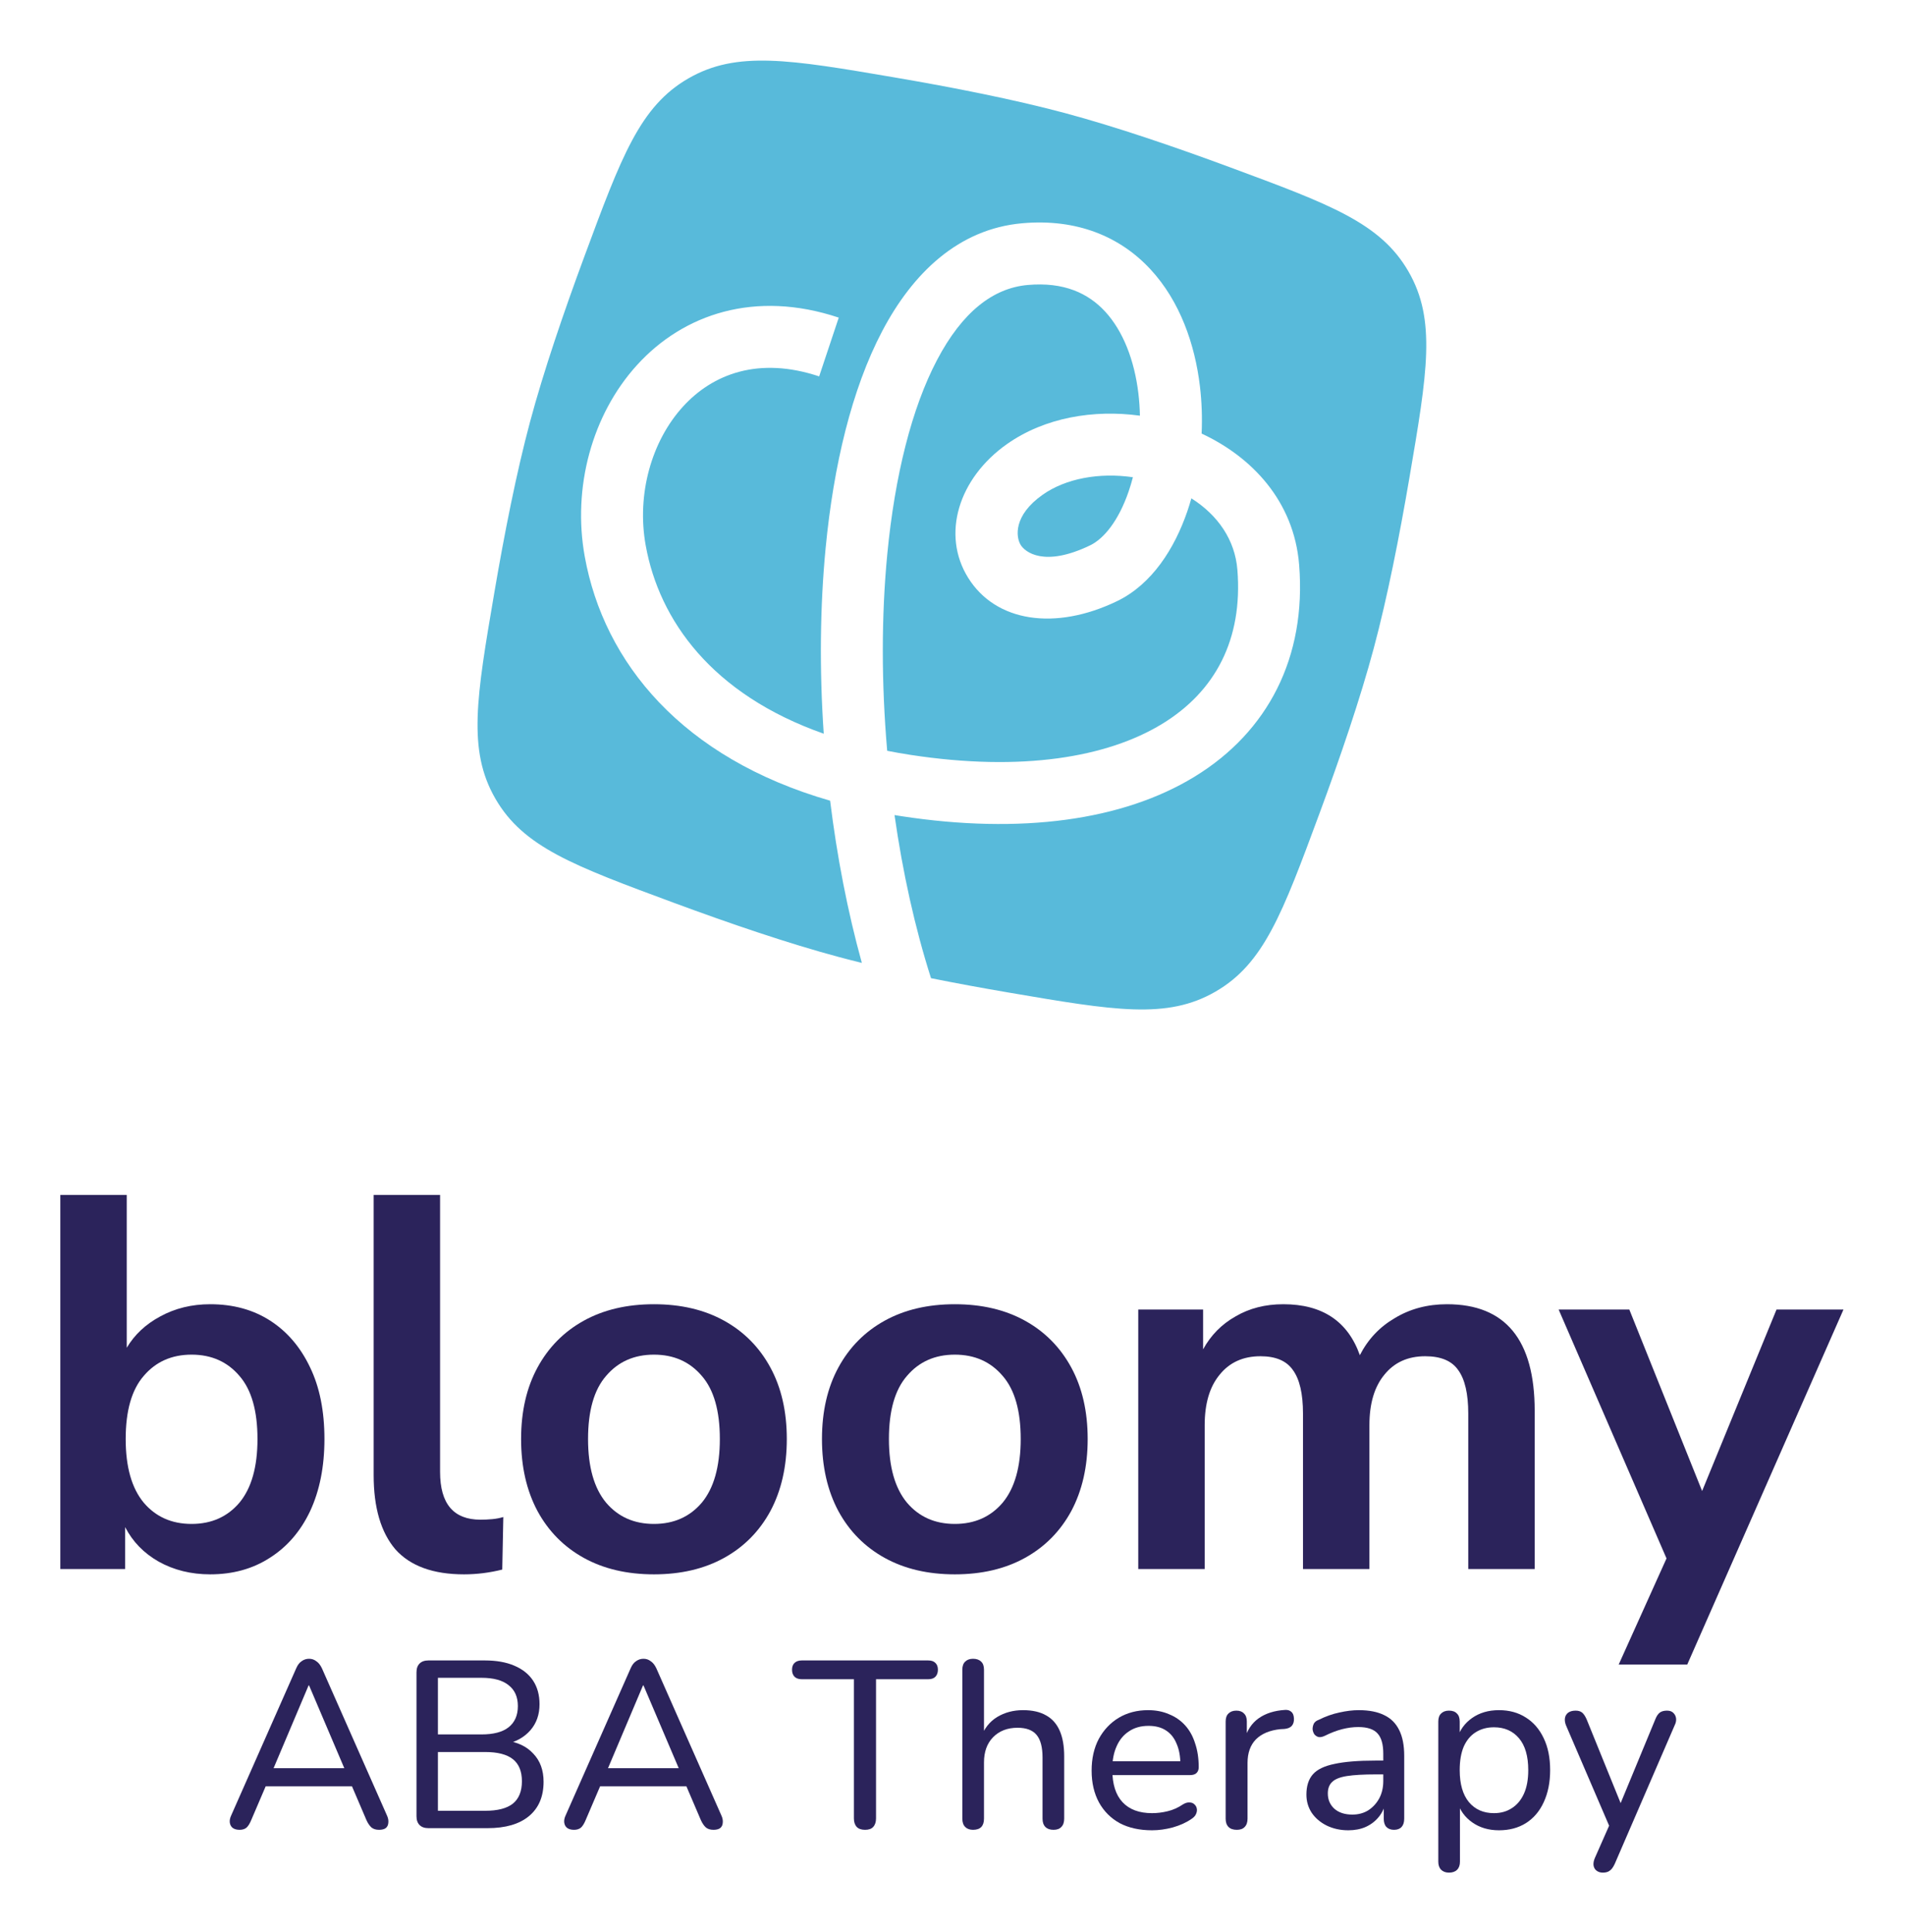
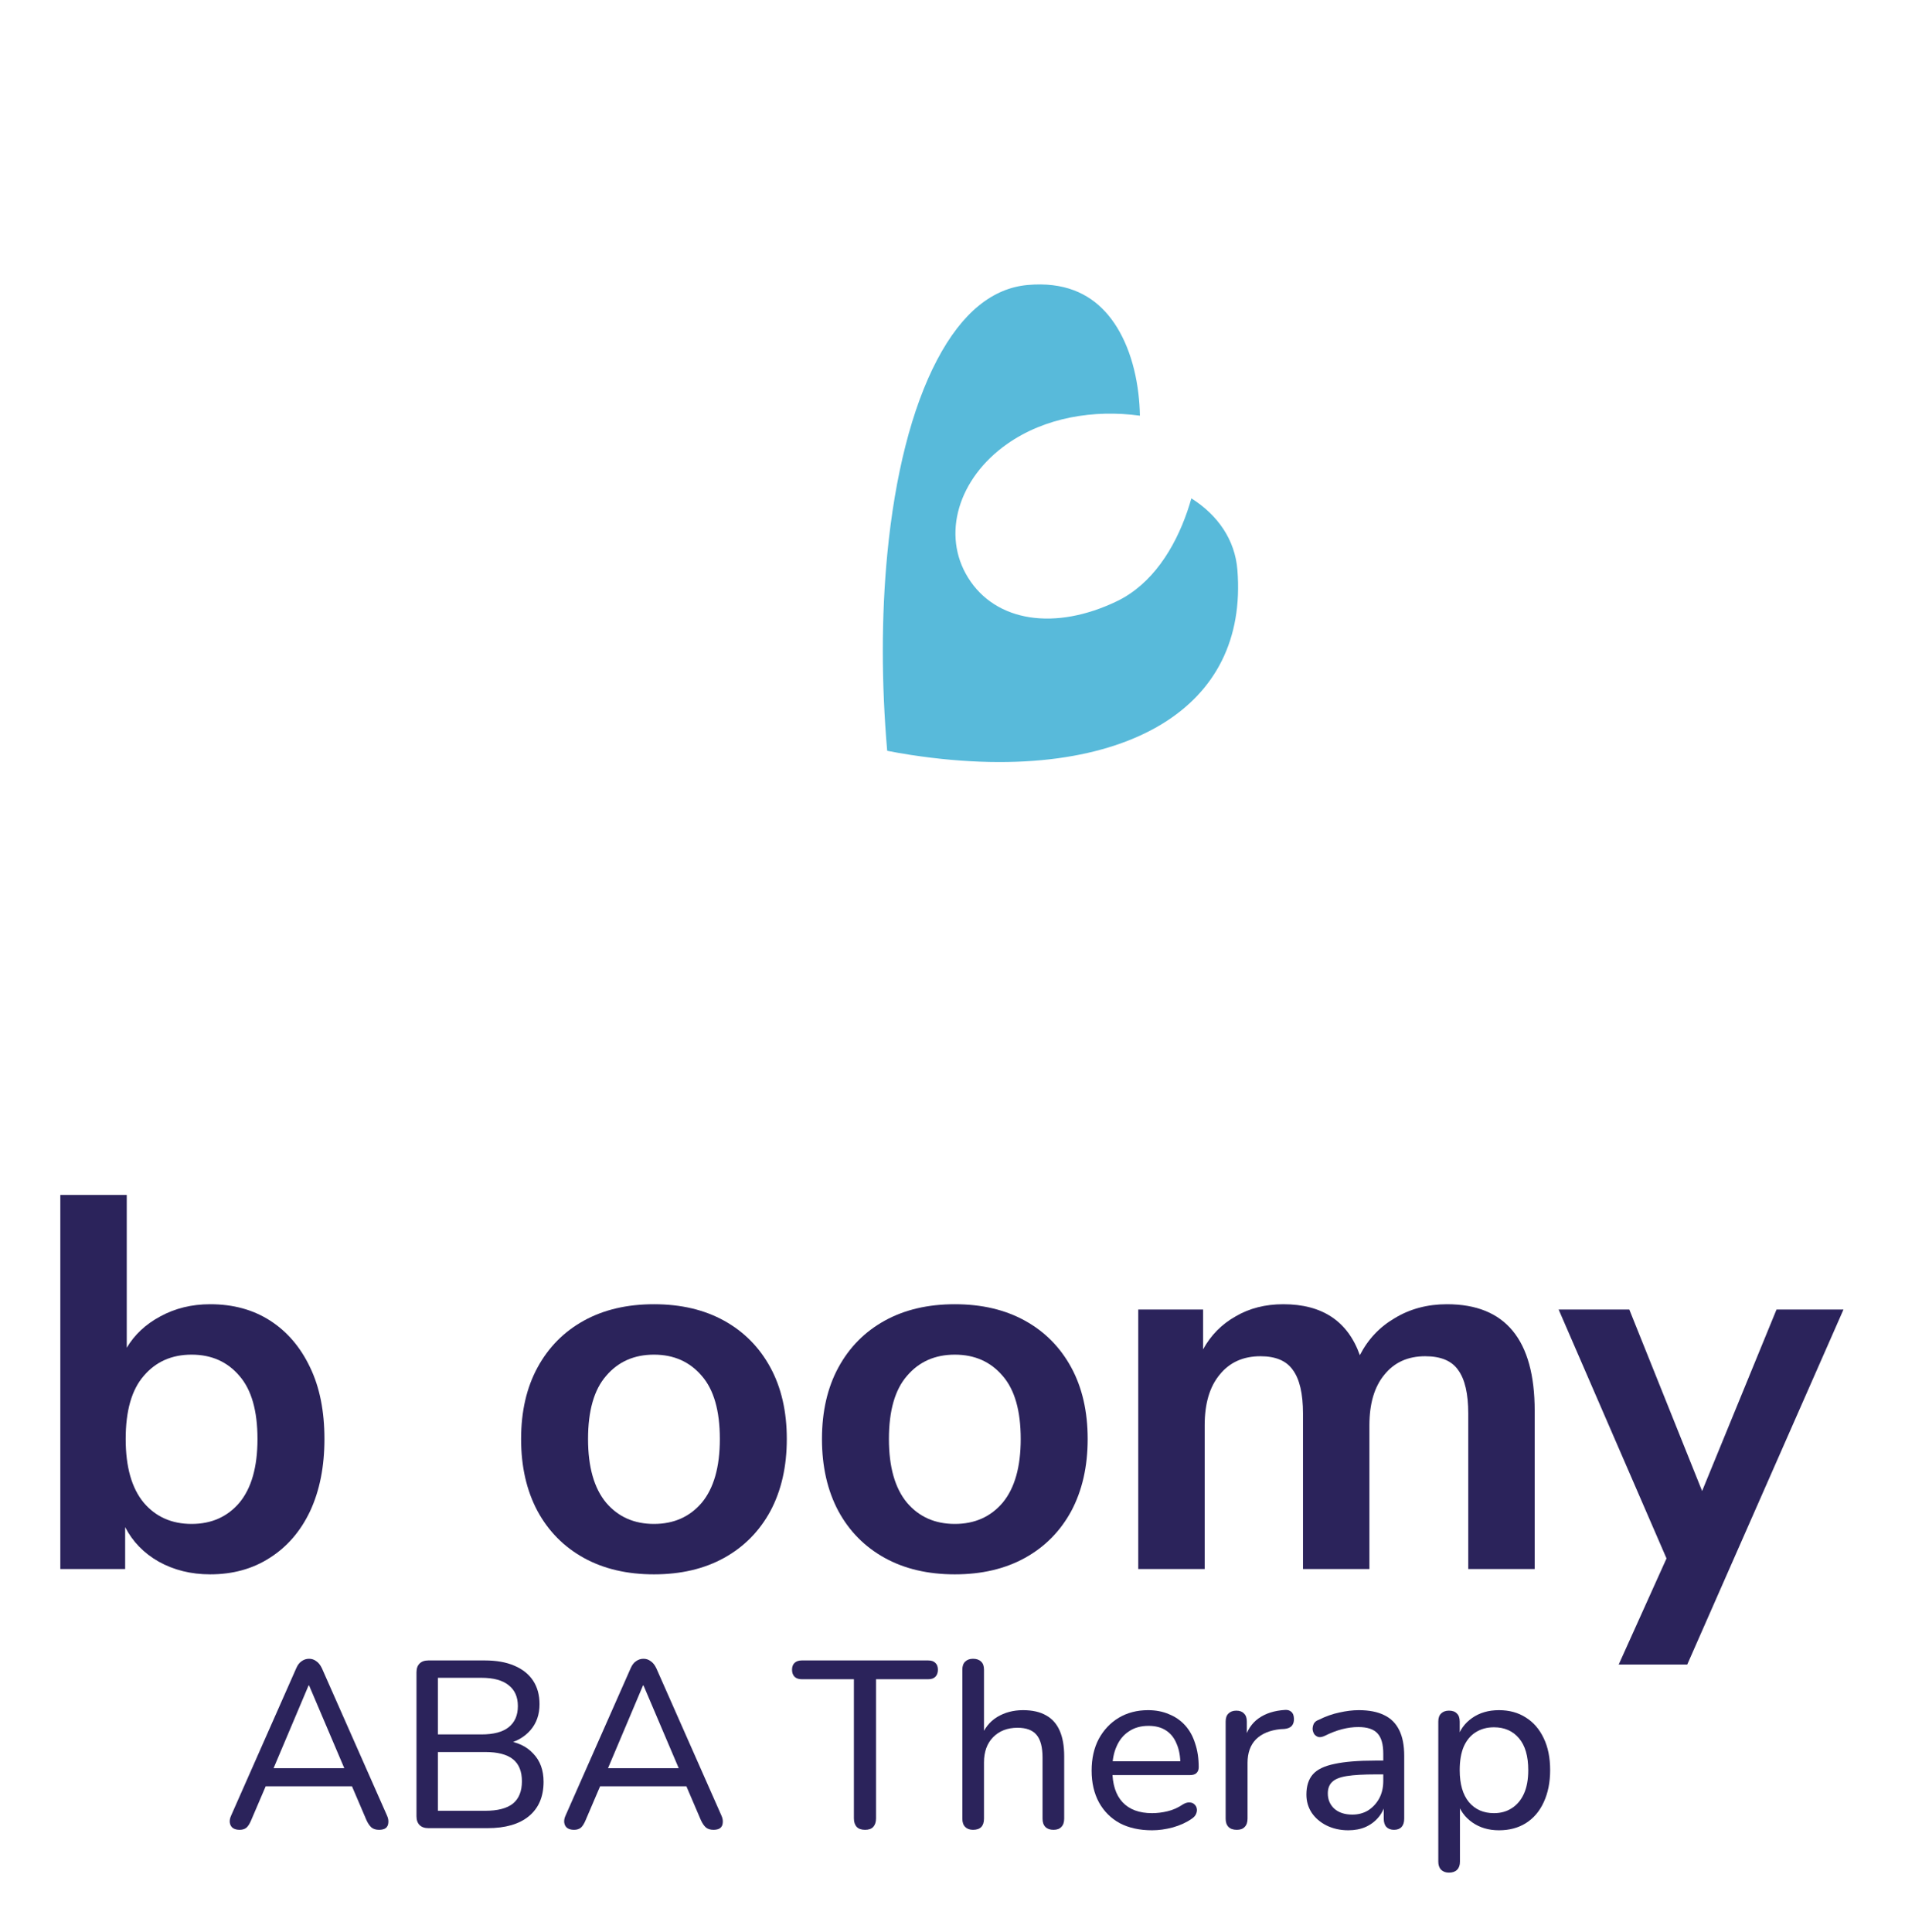
<svg xmlns="http://www.w3.org/2000/svg" width="641" height="650" viewBox="0 0 641 650" fill="none">
  <path d="M80.614 615.595C79.653 615.595 78.879 615.381 78.291 614.954C77.757 614.528 77.437 613.941 77.33 613.194C77.224 612.447 77.384 611.62 77.811 610.713L99.672 561.256C100.152 560.135 100.766 559.335 101.513 558.855C102.261 558.321 103.088 558.055 103.996 558.055C104.903 558.055 105.704 558.321 106.398 558.855C107.145 559.335 107.786 560.135 108.32 561.256L130.181 610.713C130.608 611.62 130.768 612.474 130.661 613.274C130.608 614.021 130.314 614.608 129.78 615.035C129.246 615.408 128.499 615.595 127.538 615.595C126.47 615.595 125.616 615.328 124.976 614.794C124.335 614.208 123.774 613.381 123.294 612.314L117.609 599.029L121.052 600.95H86.779L90.223 599.029L84.537 612.314C84.057 613.487 83.523 614.341 82.936 614.874C82.349 615.355 81.574 615.595 80.614 615.595ZM103.836 567.018L91.344 596.548L89.422 594.867H118.409L116.568 596.548L103.996 567.018H103.836Z" fill="#2B235B" />
  <path d="M144.146 615.035C142.864 615.035 141.877 614.688 141.183 613.994C140.489 613.301 140.142 612.314 140.142 611.033V562.616C140.142 561.336 140.489 560.349 141.183 559.655C141.877 558.962 142.864 558.615 144.146 558.615H163.124C167.021 558.615 170.331 559.202 173.053 560.375C175.829 561.549 177.938 563.23 179.379 565.417C180.82 567.605 181.541 570.246 181.541 573.34C181.541 576.808 180.527 579.716 178.498 582.063C176.47 584.411 173.694 585.984 170.17 586.785V585.584C174.121 586.064 177.217 587.532 179.459 589.986C181.755 592.387 182.902 595.534 182.902 599.429C182.902 604.444 181.248 608.312 177.938 611.033C174.681 613.701 170.064 615.035 164.085 615.035H144.146ZM147.349 609.192H163.284C167.448 609.192 170.544 608.392 172.573 606.792C174.601 605.138 175.616 602.63 175.616 599.269C175.616 595.908 174.601 593.427 172.573 591.826C170.544 590.226 167.448 589.426 163.284 589.426H147.349V609.192ZM147.349 583.504H162.003C166.06 583.504 169.103 582.703 171.131 581.103C173.213 579.449 174.254 577.075 174.254 573.98C174.254 570.886 173.213 568.538 171.131 566.938C169.103 565.284 166.06 564.457 162.003 564.457H147.349V583.504Z" fill="#2B235B" />
  <path d="M193.142 615.595C192.181 615.595 191.407 615.381 190.82 614.954C190.286 614.528 189.966 613.941 189.859 613.194C189.752 612.447 189.912 611.62 190.34 610.713L212.2 561.256C212.681 560.135 213.295 559.335 214.042 558.855C214.789 558.321 215.617 558.055 216.524 558.055C217.432 558.055 218.233 558.321 218.927 558.855C219.674 559.335 220.315 560.135 220.848 561.256L242.709 610.713C243.136 611.62 243.296 612.474 243.19 613.274C243.136 614.021 242.843 614.608 242.309 615.035C241.775 615.408 241.028 615.595 240.067 615.595C238.999 615.595 238.145 615.328 237.504 614.794C236.864 614.208 236.303 613.381 235.823 612.314L230.137 599.029L233.581 600.95H199.308L202.751 599.029L197.066 612.314C196.585 613.487 196.052 614.341 195.464 614.874C194.877 615.355 194.103 615.595 193.142 615.595ZM216.364 567.018L203.872 596.548L201.951 594.867H230.938L229.096 596.548L216.524 567.018H216.364Z" fill="#2B235B" />
  <path d="M291.086 615.595C289.859 615.595 288.924 615.275 288.284 614.634C287.643 613.941 287.323 612.98 287.323 611.753V564.937H269.786C268.772 564.937 267.971 564.67 267.384 564.137C266.797 563.55 266.503 562.75 266.503 561.736C266.503 560.722 266.797 559.949 267.384 559.415C267.971 558.882 268.772 558.615 269.786 558.615H312.307C313.374 558.615 314.175 558.882 314.709 559.415C315.296 559.949 315.59 560.722 315.59 561.736C315.59 562.75 315.296 563.55 314.709 564.137C314.175 564.67 313.374 564.937 312.307 564.937H294.77V611.753C294.77 612.98 294.45 613.941 293.809 614.634C293.222 615.275 292.314 615.595 291.086 615.595Z" fill="#2B235B" />
  <path d="M327.413 615.595C326.292 615.595 325.411 615.275 324.77 614.634C324.13 613.994 323.809 613.06 323.809 611.833V561.736C323.809 560.509 324.13 559.602 324.77 559.015C325.411 558.375 326.292 558.055 327.413 558.055C328.587 558.055 329.495 558.375 330.135 559.015C330.776 559.602 331.096 560.509 331.096 561.736V584.544H330.055C331.176 581.503 332.991 579.209 335.5 577.662C338.063 576.114 340.972 575.341 344.229 575.341C347.378 575.341 349.968 575.928 351.996 577.101C354.025 578.222 355.546 579.929 356.56 582.223C357.575 584.517 358.082 587.398 358.082 590.866V611.833C358.082 613.06 357.762 613.994 357.121 614.634C356.534 615.275 355.653 615.595 354.478 615.595C353.304 615.595 352.396 615.275 351.756 614.634C351.115 613.994 350.795 613.06 350.795 611.833V591.266C350.795 587.798 350.128 585.264 348.793 583.664C347.458 582.063 345.323 581.263 342.387 581.263C338.97 581.263 336.221 582.33 334.139 584.464C332.111 586.545 331.096 589.372 331.096 592.947V611.833C331.096 614.341 329.868 615.595 327.413 615.595Z" fill="#2B235B" />
  <path d="M387.651 615.755C383.434 615.755 379.804 614.954 376.761 613.354C373.771 611.7 371.449 609.379 369.794 606.392C368.139 603.35 367.312 599.776 367.312 595.668C367.312 591.613 368.113 588.065 369.714 585.024C371.369 581.983 373.611 579.609 376.441 577.902C379.323 576.194 382.606 575.341 386.29 575.341C388.906 575.341 391.255 575.794 393.337 576.701C395.472 577.555 397.287 578.809 398.782 580.462C400.277 582.116 401.398 584.144 402.145 586.545C402.946 588.892 403.346 591.56 403.346 594.547C403.346 595.401 403.079 596.068 402.545 596.548C402.065 596.975 401.344 597.188 400.383 597.188H372.997V592.547H398.542L397.18 593.667C397.18 590.893 396.753 588.545 395.899 586.625C395.098 584.651 393.897 583.157 392.296 582.143C390.747 581.129 388.799 580.623 386.45 580.623C383.888 580.623 381.699 581.236 379.884 582.463C378.069 583.637 376.681 585.318 375.72 587.505C374.759 589.639 374.279 592.12 374.279 594.948V595.428C374.279 600.229 375.426 603.857 377.722 606.311C380.017 608.766 383.327 609.993 387.651 609.993C389.359 609.993 391.094 609.779 392.856 609.353C394.671 608.926 396.406 608.152 398.061 607.032C398.862 606.552 399.583 606.338 400.223 606.392C400.917 606.392 401.478 606.605 401.905 607.032C402.332 607.405 402.599 607.885 402.706 608.472C402.812 609.006 402.732 609.593 402.465 610.233C402.198 610.873 401.691 611.433 400.944 611.913C399.182 613.141 397.073 614.101 394.618 614.794C392.216 615.435 389.893 615.755 387.651 615.755Z" fill="#2B235B" />
  <path d="M416.173 615.595C414.945 615.595 414.011 615.275 413.37 614.634C412.729 613.994 412.409 613.06 412.409 611.833V579.182C412.409 577.955 412.729 577.048 413.37 576.461C414.011 575.821 414.891 575.501 416.013 575.501C417.134 575.501 417.988 575.821 418.575 576.461C419.216 577.048 419.536 577.955 419.536 579.182V585.344H418.735C419.589 582.143 421.191 579.716 423.54 578.062C425.889 576.408 428.851 575.474 432.428 575.261C433.282 575.207 433.976 575.421 434.51 575.901C435.044 576.328 435.338 577.075 435.391 578.142C435.444 579.155 435.204 579.982 434.67 580.623C434.136 581.209 433.309 581.556 432.188 581.663L430.747 581.743C427.223 582.116 424.501 583.263 422.579 585.184C420.71 587.105 419.776 589.746 419.776 593.107V611.833C419.776 613.06 419.456 613.994 418.815 614.634C418.228 615.275 417.347 615.595 416.173 615.595Z" fill="#2B235B" />
  <path d="M453.676 615.755C451.007 615.755 448.578 615.221 446.389 614.154C444.254 613.087 442.573 611.647 441.345 609.833C440.17 608.019 439.583 605.991 439.583 603.751C439.583 600.87 440.304 598.602 441.745 596.948C443.186 595.294 445.615 594.121 449.032 593.427C452.449 592.68 457.04 592.307 462.805 592.307H466.569V596.948H462.965C458.855 596.948 455.598 597.135 453.196 597.508C450.847 597.882 449.192 598.549 448.231 599.509C447.27 600.416 446.79 601.697 446.79 603.35C446.79 605.431 447.511 607.138 448.952 608.472C450.447 609.806 452.475 610.473 455.038 610.473C457.066 610.473 458.855 609.993 460.403 609.032C461.951 608.019 463.179 606.685 464.086 605.031C464.994 603.324 465.448 601.376 465.448 599.189V589.986C465.448 586.838 464.807 584.571 463.526 583.183C462.245 581.743 460.082 581.023 457.04 581.023C455.278 581.023 453.463 581.263 451.594 581.743C449.726 582.223 447.777 582.97 445.749 583.984C444.948 584.357 444.254 584.491 443.667 584.384C443.08 584.224 442.599 583.904 442.226 583.424C441.905 582.89 441.718 582.33 441.665 581.743C441.665 581.103 441.798 580.489 442.065 579.902C442.386 579.315 442.92 578.889 443.667 578.622C446.016 577.448 448.338 576.621 450.633 576.141C452.982 575.607 455.171 575.341 457.2 575.341C460.67 575.341 463.526 575.901 465.768 577.021C468.01 578.088 469.692 579.769 470.813 582.063C471.934 584.304 472.494 587.185 472.494 590.706V611.833C472.494 613.06 472.201 613.994 471.613 614.634C471.026 615.275 470.172 615.595 469.051 615.595C467.983 615.595 467.129 615.275 466.489 614.634C465.901 613.994 465.608 613.06 465.608 611.833V606.151H466.328C465.901 608.125 465.101 609.833 463.926 611.273C462.752 612.714 461.284 613.834 459.522 614.634C457.814 615.381 455.865 615.755 453.676 615.755Z" fill="#2B235B" />
  <path d="M487.565 630C486.444 630 485.563 629.68 484.922 629.039C484.282 628.399 483.961 627.492 483.961 626.318V579.182C483.961 577.955 484.282 577.048 484.922 576.461C485.563 575.821 486.444 575.501 487.565 575.501C488.739 575.501 489.62 575.821 490.207 576.461C490.848 577.048 491.168 577.955 491.168 579.182V586.465L490.287 585.024C491.142 582.09 492.823 579.742 495.332 577.982C497.841 576.221 500.857 575.341 504.381 575.341C507.851 575.341 510.867 576.168 513.429 577.822C515.992 579.422 517.994 581.743 519.435 584.784C520.876 587.772 521.597 591.346 521.597 595.508C521.597 599.616 520.876 603.217 519.435 606.311C518.047 609.353 516.045 611.7 513.429 613.354C510.867 614.954 507.851 615.755 504.381 615.755C500.911 615.755 497.921 614.874 495.412 613.114C492.903 611.353 491.222 609.032 490.367 606.151H491.248V626.318C491.248 627.492 490.928 628.399 490.287 629.039C489.647 629.68 488.739 630 487.565 630ZM502.699 609.993C504.995 609.993 506.997 609.433 508.705 608.312C510.467 607.192 511.828 605.565 512.789 603.43C513.75 601.296 514.23 598.655 514.23 595.508C514.23 590.813 513.189 587.238 511.107 584.784C509.025 582.33 506.223 581.103 502.699 581.103C500.35 581.103 498.295 581.663 496.533 582.783C494.825 583.85 493.49 585.451 492.53 587.585C491.622 589.719 491.168 592.36 491.168 595.508C491.168 600.203 492.209 603.804 494.291 606.311C496.373 608.766 499.176 609.993 502.699 609.993Z" fill="#2B235B" />
-   <path d="M539.302 630C538.448 630 537.727 629.76 537.14 629.279C536.606 628.853 536.286 628.239 536.179 627.439C536.126 626.692 536.286 625.892 536.66 625.038L542.105 612.714V615.755L526.97 580.543C526.597 579.636 526.463 578.809 526.57 578.062C526.677 577.315 527.024 576.701 527.611 576.221C528.252 575.741 529.106 575.501 530.173 575.501C531.081 575.501 531.802 575.714 532.335 576.141C532.869 576.568 533.376 577.315 533.857 578.382L546.429 609.353H544.187L556.999 578.382C557.426 577.315 557.933 576.568 558.52 576.141C559.108 575.714 559.908 575.501 560.923 575.501C561.83 575.501 562.524 575.741 563.005 576.221C563.538 576.701 563.859 577.315 563.965 578.062C564.072 578.809 563.912 579.609 563.485 580.462L543.306 627.119C542.772 628.239 542.211 628.986 541.624 629.359C541.09 629.786 540.316 630 539.302 630Z" fill="#2B235B" />
  <path d="M70.723 529.65C64.286 529.65 58.505 528.221 53.379 525.365C48.372 522.508 44.617 518.64 42.113 513.76V527.864H20.298V402H42.65V453.417C45.272 449.013 49.028 445.502 53.915 442.884C58.922 440.146 64.525 438.777 70.723 438.777C78.472 438.777 85.207 440.622 90.929 444.312C96.651 448.002 101.121 453.238 104.34 460.023C107.559 466.688 109.168 474.722 109.168 484.124C109.168 493.408 107.559 501.501 104.34 508.405C101.121 515.189 96.591 520.426 90.75 524.115C85.028 527.805 78.353 529.65 70.723 529.65ZM64.465 512.689C71.141 512.689 76.505 510.309 80.558 505.548C84.611 500.668 86.638 493.527 86.638 484.124C86.638 474.603 84.611 467.521 80.558 462.879C76.505 458.118 71.141 455.738 64.465 455.738C57.789 455.738 52.425 458.118 48.372 462.879C44.319 467.521 42.292 474.603 42.292 484.124C42.292 493.527 44.319 500.668 48.372 505.548C52.425 510.309 57.789 512.689 64.465 512.689Z" fill="#2B235B" />
-   <path d="M156.126 529.65C145.755 529.65 138.066 526.853 133.059 521.259C128.171 515.546 125.728 507.214 125.728 496.264V402H148.079V495.193C148.079 505.905 152.609 511.261 161.669 511.261C162.98 511.261 164.291 511.202 165.603 511.082C166.914 510.963 168.166 510.725 169.358 510.368L169 528.043C164.709 529.114 160.417 529.65 156.126 529.65Z" fill="#2B235B" />
  <path d="M220.043 529.65C210.983 529.65 203.115 527.805 196.439 524.115C189.764 520.426 184.578 515.189 180.883 508.405C177.187 501.501 175.34 493.408 175.34 484.124C175.34 474.841 177.187 466.807 180.883 460.023C184.578 453.238 189.764 448.002 196.439 444.312C203.115 440.622 210.983 438.777 220.043 438.777C229.103 438.777 236.97 440.622 243.646 444.312C250.322 448.002 255.507 453.238 259.203 460.023C262.898 466.807 264.746 474.841 264.746 484.124C264.746 493.408 262.898 501.501 259.203 508.405C255.507 515.189 250.322 520.426 243.646 524.115C236.97 527.805 229.103 529.65 220.043 529.65ZM220.043 512.689C226.718 512.689 232.083 510.309 236.136 505.548C240.189 500.668 242.215 493.527 242.215 484.124C242.215 474.603 240.189 467.521 236.136 462.879C232.083 458.118 226.718 455.738 220.043 455.738C213.367 455.738 208.003 458.118 203.95 462.879C199.897 467.521 197.87 474.603 197.87 484.124C197.87 493.527 199.897 500.668 203.95 505.548C208.003 510.309 213.367 512.689 220.043 512.689Z" fill="#2B235B" />
  <path d="M321.281 529.65C312.221 529.65 304.354 527.805 297.678 524.115C291.002 520.426 285.817 515.189 282.121 508.405C278.426 501.501 276.578 493.408 276.578 484.124C276.578 474.841 278.426 466.807 282.121 460.023C285.817 453.238 291.002 448.002 297.678 444.312C304.354 440.622 312.221 438.777 321.281 438.777C330.341 438.777 338.209 440.622 344.884 444.312C351.56 448.002 356.746 453.238 360.441 460.023C364.136 466.807 365.984 474.841 365.984 484.124C365.984 493.408 364.136 501.501 360.441 508.405C356.746 515.189 351.56 520.426 344.884 524.115C338.209 527.805 330.341 529.65 321.281 529.65ZM321.281 512.689C327.957 512.689 333.321 510.309 337.374 505.548C341.427 500.668 343.454 493.527 343.454 484.124C343.454 474.603 341.427 467.521 337.374 462.879C333.321 458.118 327.957 455.738 321.281 455.738C314.605 455.738 309.241 458.118 305.188 462.879C301.135 467.521 299.108 474.603 299.108 484.124C299.108 493.527 301.135 500.668 305.188 505.548C309.241 510.309 314.605 512.689 321.281 512.689Z" fill="#2B235B" />
  <path d="M383.002 527.864V440.563H404.817V453.953C407.44 449.192 411.076 445.502 415.725 442.884C420.374 440.146 425.738 438.777 431.818 438.777C444.931 438.777 453.514 444.49 457.567 455.916C460.309 450.56 464.242 446.395 469.368 443.419C474.494 440.325 480.335 438.777 486.892 438.777C506.561 438.777 516.396 450.739 516.396 474.662V527.864H494.044V475.555C494.044 468.89 492.912 464.01 490.647 460.915C488.501 457.821 484.806 456.273 479.561 456.273C473.719 456.273 469.13 458.356 465.792 462.522C462.454 466.569 460.785 472.222 460.785 479.482V527.864H438.434V475.555C438.434 468.89 437.301 464.01 435.036 460.915C432.891 457.821 429.255 456.273 424.129 456.273C418.288 456.273 413.698 458.356 410.36 462.522C407.022 466.569 405.354 472.222 405.354 479.482V527.864H383.002Z" fill="#2B235B" />
  <path d="M544.661 560L560.754 524.294L524.455 440.563H548.237L572.734 501.62L597.768 440.563H620.298L567.728 560H544.661Z" fill="#2B235B" />
-   <path d="M231.61 26.388C215.322 35.792 209.081 52.652 196.599 86.373C189.636 105.182 182.891 124.965 178.337 141.962C173.783 158.958 169.732 179.463 166.358 199.234C160.307 234.678 157.282 252.4 166.686 268.688C176.09 284.976 192.95 291.218 226.671 303.7C245.48 310.663 265.263 317.407 282.26 321.962C284.767 322.633 287.35 323.294 289.996 323.943C285.198 306.62 281.627 288.129 279.323 269.375C229.607 255.049 203.225 222.993 196.757 187.231C192.56 164.024 199.185 139.494 214.338 122.821C229.937 105.658 254.057 97.464 282.224 106.854L275.632 126.63C255.331 119.863 239.836 125.761 229.766 136.841C219.25 148.412 214.153 166.276 217.271 183.521C221.797 208.548 239.426 233.57 277.17 246.836C275.707 225.422 275.903 204.135 277.817 184.309C280.491 156.608 286.593 130.912 296.838 111.423C307.08 91.938 322.45 77.034 343.92 75.114C362.358 73.465 376.956 79.613 387.164 90.664C397.026 101.341 402.072 115.779 403.758 129.975C404.381 135.222 404.563 140.571 404.327 145.873C421.125 153.668 435.42 168.532 437.14 190.038C439.62 221.038 426.716 246.175 401.916 261.321C377.748 276.081 343.431 280.716 303.321 274.584C302.54 274.465 301.764 274.342 300.992 274.215C303.72 293.393 307.839 312.067 313.272 329.089C321.925 330.828 330.8 332.451 339.532 333.941C374.976 339.991 392.699 343.016 408.987 333.613C425.275 324.209 431.516 307.348 443.998 273.627C450.961 254.818 457.706 235.035 462.26 218.039C466.814 201.042 470.865 180.537 474.239 160.766C480.29 125.322 483.315 107.6 473.911 91.312C464.507 75.024 447.647 68.783 413.926 56.3C395.117 49.338 375.333 42.593 358.337 38.039C341.34 33.484 320.835 29.434 301.065 26.059C265.621 20.009 247.898 16.984 231.61 26.388Z" fill="#58BADA" />
  <path d="M345.777 95.878C358.052 94.78 366.215 98.708 371.85 104.809C377.83 111.283 381.707 121.073 383.057 132.434C383.348 134.887 383.515 137.366 383.565 139.845C368.051 137.726 351.589 140.42 338.85 149.384C322.486 160.9 316.7 179.842 325.772 194.392C335.068 209.301 355.077 212.253 375.838 202.259C387.619 196.587 395.226 184.516 399.505 172.043C399.997 170.607 400.455 169.142 400.875 167.653C409.76 173.277 415.55 181.583 416.36 191.7C418.234 215.135 408.915 232.62 391.051 243.53C372.556 254.825 343.768 259.679 306.471 253.977C303.751 253.561 301.102 253.098 298.523 252.589C296.568 229.99 296.542 207.292 298.567 186.312C301.103 160.039 306.783 137.308 315.291 121.123C323.801 104.933 334.153 96.917 345.777 95.878Z" fill="#58BADA" />
-   <path d="M350.847 166.433C358.601 160.976 369.871 158.899 381.202 160.552C380.782 162.175 380.309 163.754 379.786 165.279C376.357 175.276 371.401 181.258 366.795 183.475C351.274 190.948 344.902 185.672 343.462 183.362C341.796 180.691 340.917 173.421 350.847 166.433Z" fill="#58BADA" />
</svg>